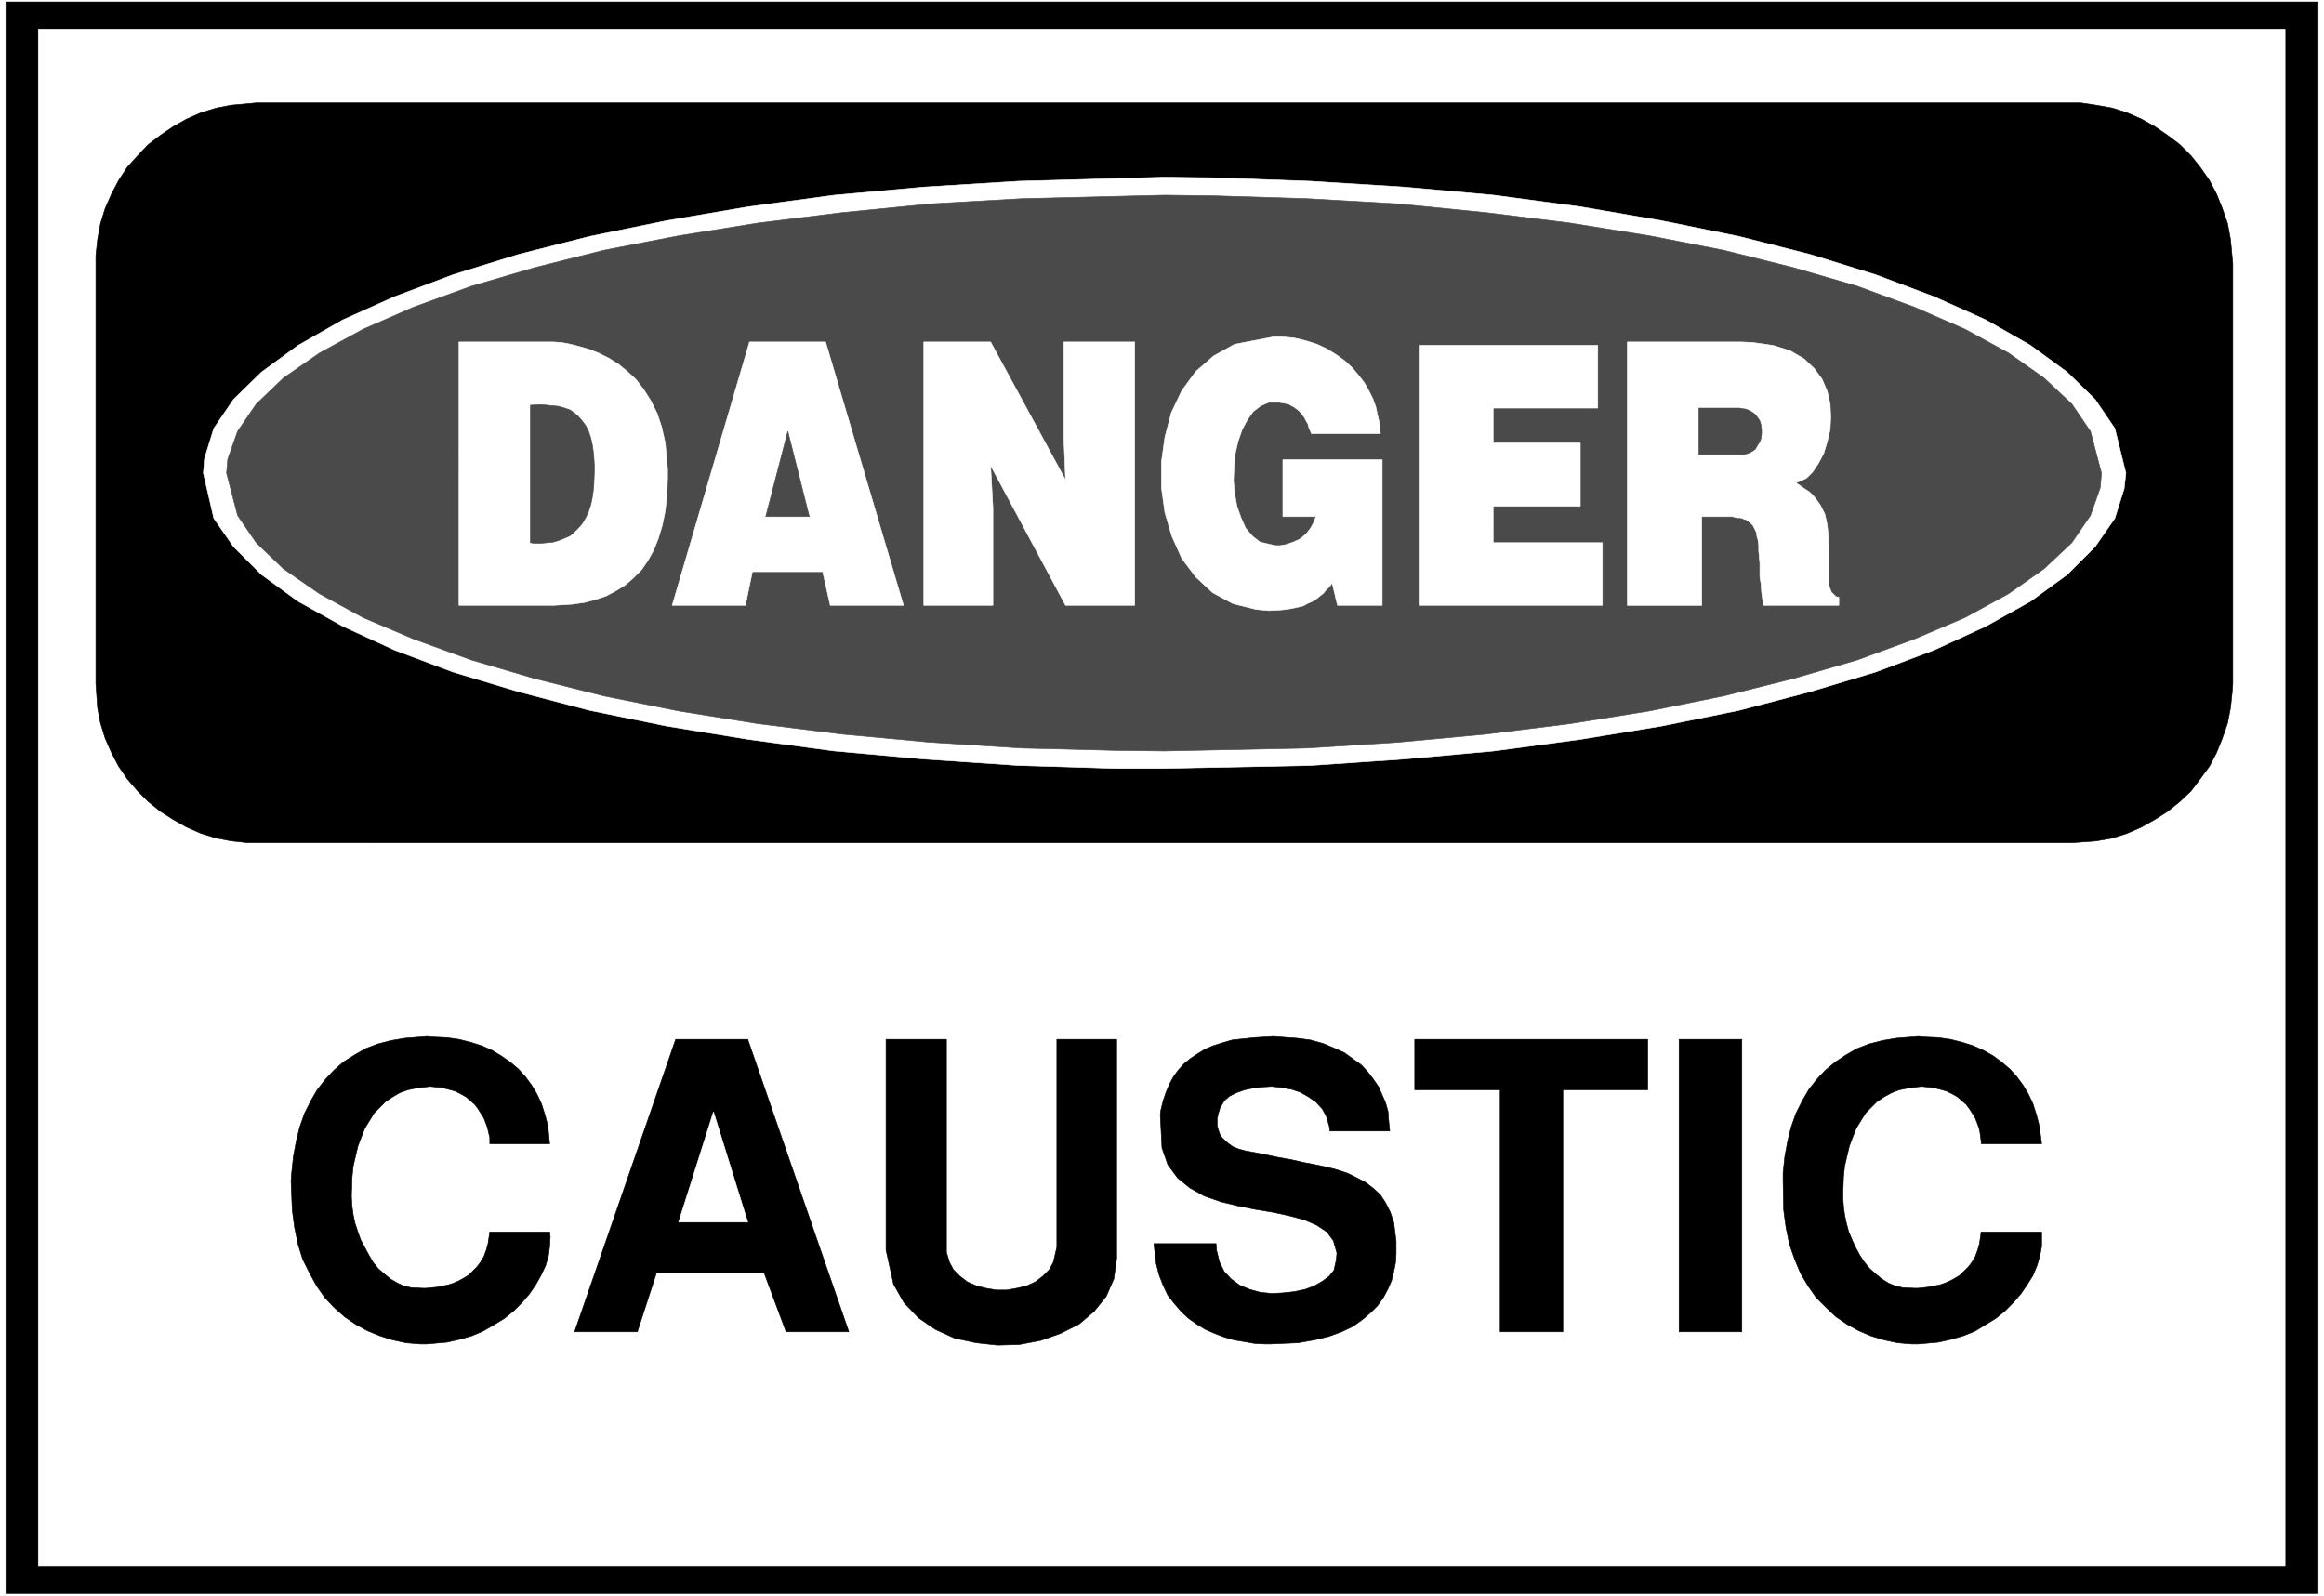
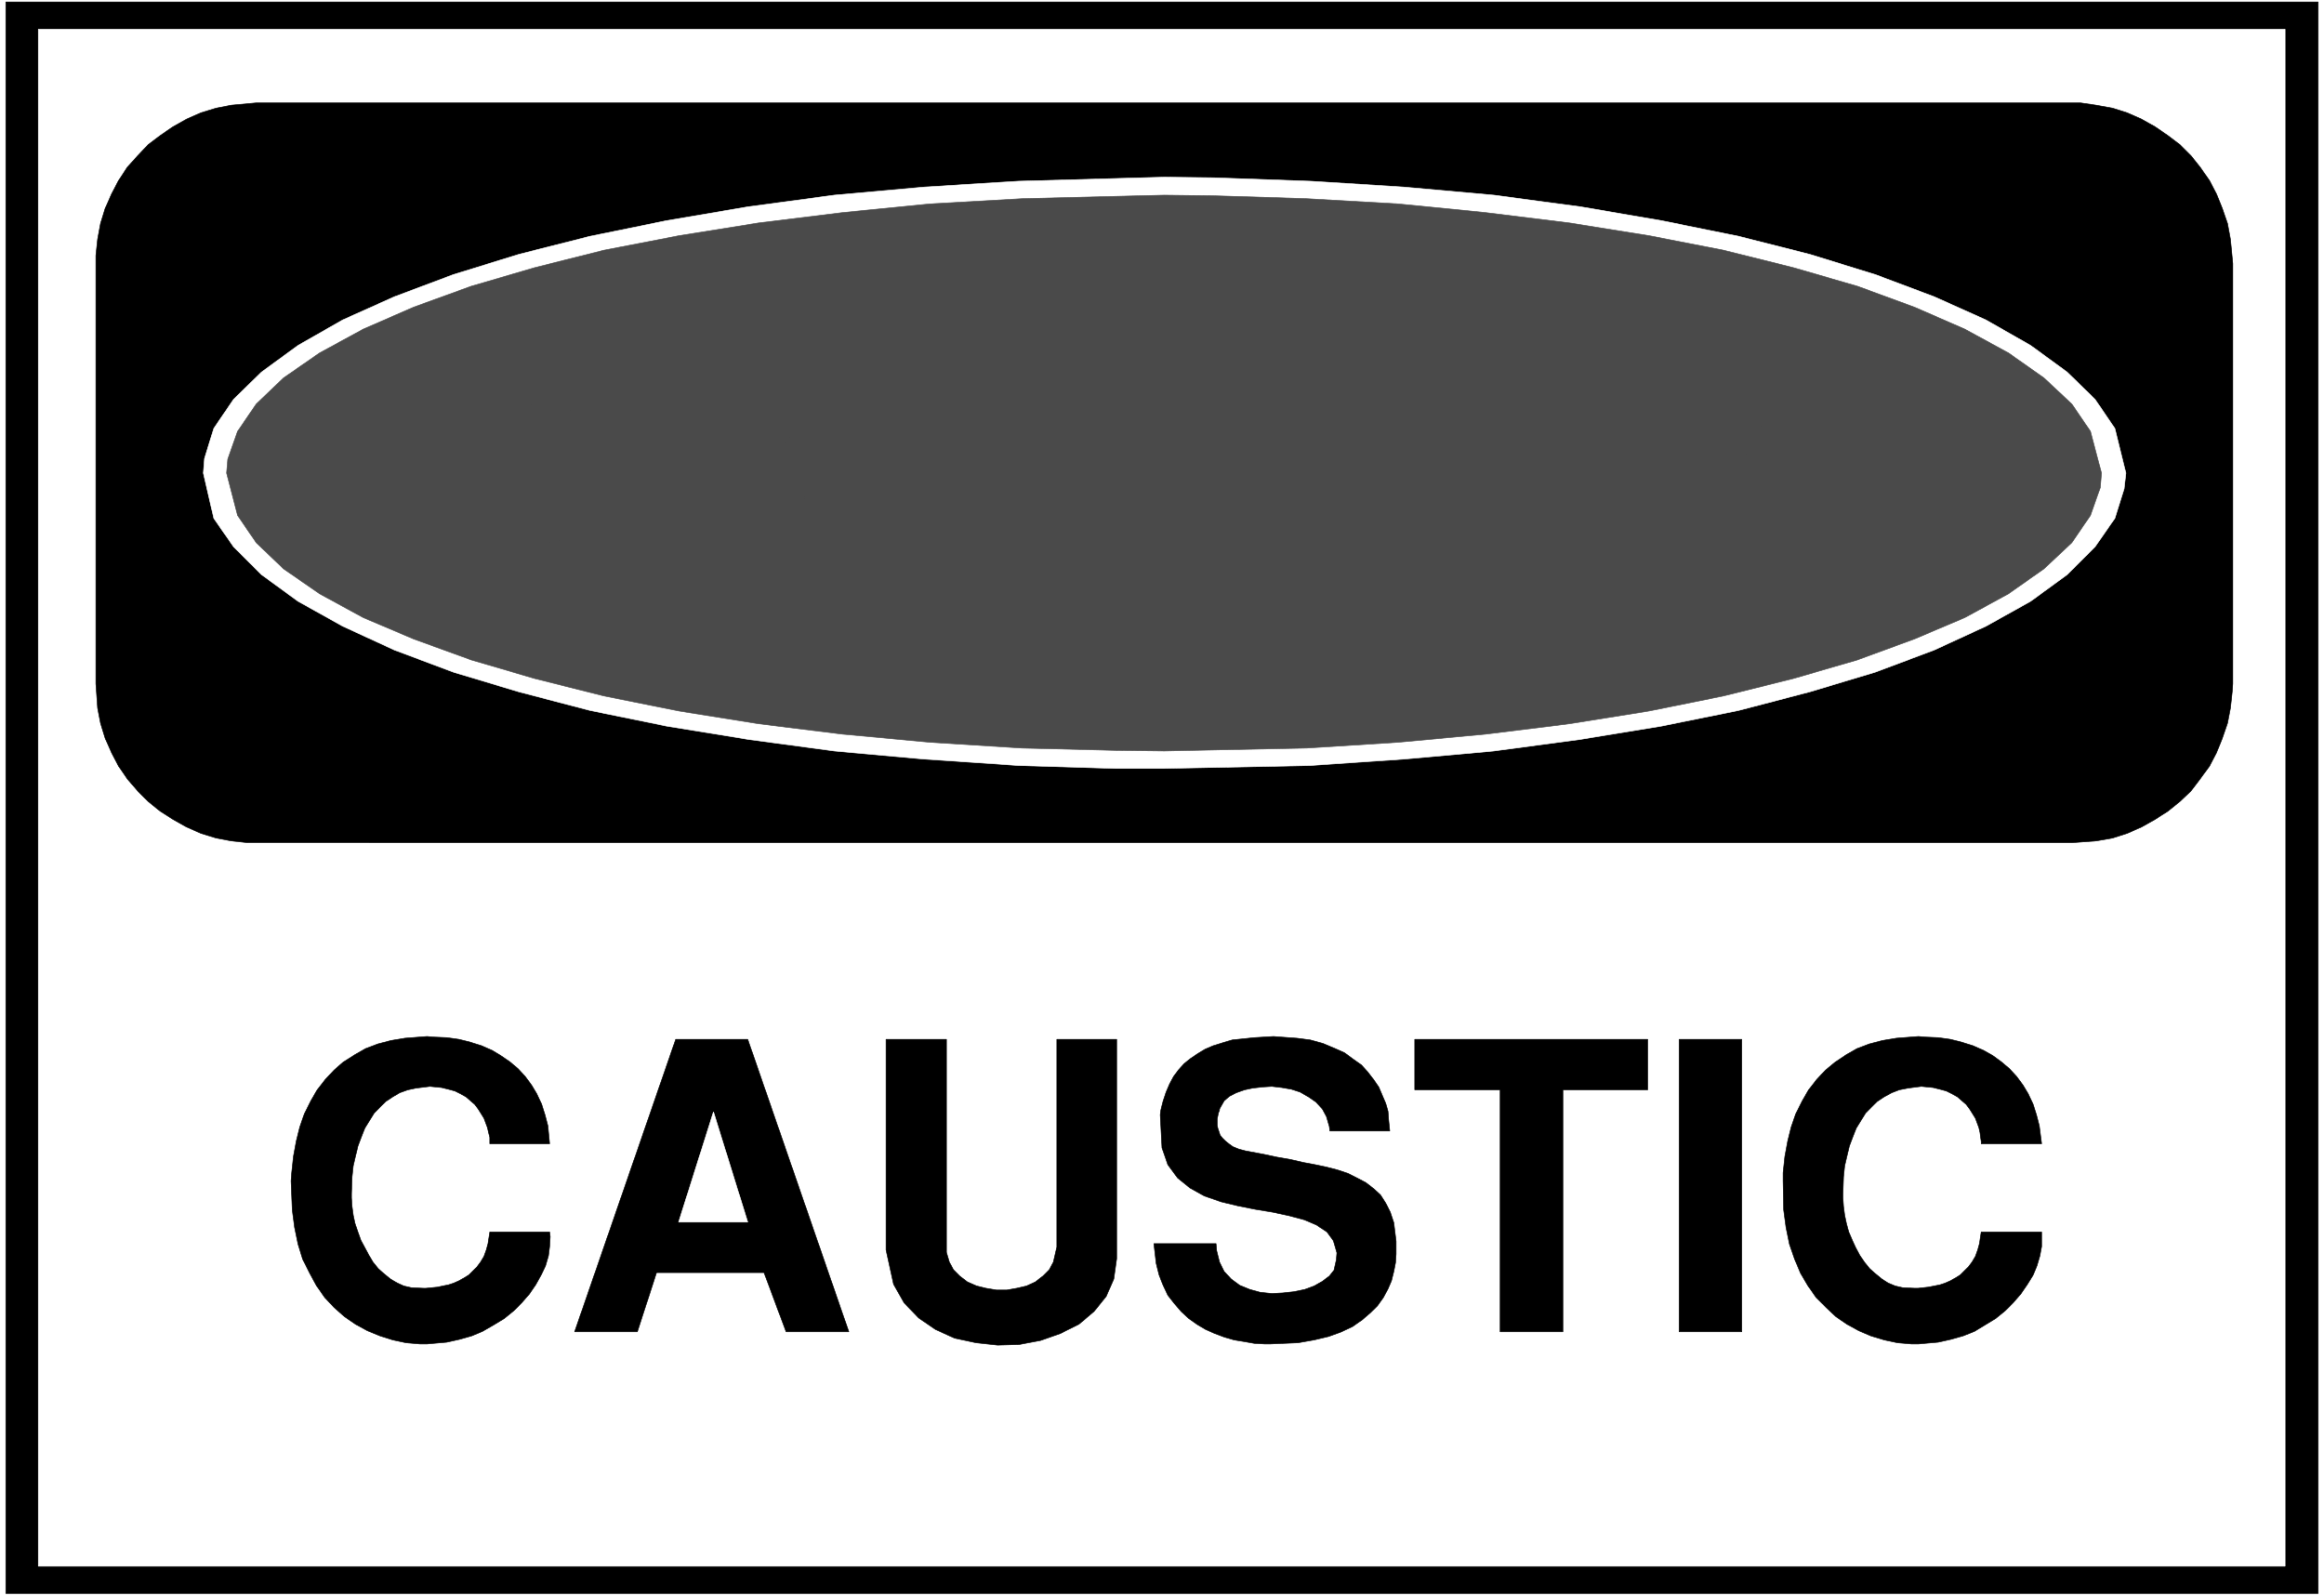
<svg xmlns="http://www.w3.org/2000/svg" width="3996.021" height="2744.786" viewBox="0 0 2997.016 2058.59">
  <rect x="0" y="0" width="2997.016" height="2058.59" fill="#808080" stroke="none" />
  <defs>
    <clipPath id="a">
      <path d="M0 0h2998v2058.59H0Zm0 0" />
    </clipPath>
    <clipPath id="b">
-       <path d="M0 0h2997v2058.59H0Zm0 0" />
-     </clipPath>
+       </clipPath>
  </defs>
  <g clip-path="url(#a)">
    <path style="fill:#fff;fill-opacity:1;fill-rule:nonzero;stroke:none" d="M0 2059.566h2997.016V-1.98H0Zm0 0" />
  </g>
  <g clip-path="url(#b)">
    <path style="fill:#fff;fill-opacity:1;fill-rule:evenodd;stroke:#fff;stroke-width:.19;stroke-linecap:square;stroke-linejoin:bevel;stroke-miterlimit:10;stroke-opacity:1" d="M.19-.25h766.12V527H.19Zm0 0" transform="matrix(3.91 0 0 -3.91 0 2058.59)" />
  </g>
  <path style="fill:#000;fill-opacity:1;fill-rule:evenodd;stroke:#000;stroke-width:.19;stroke-linecap:square;stroke-linejoin:bevel;stroke-miterlimit:10;stroke-opacity:1" d="M1.92 525.85h762.66V.9H1.92Zm0 0" transform="matrix(3.91 0 0 -3.91 0 2058.59)" />
  <path style="fill:#fff;fill-opacity:1;fill-rule:evenodd;stroke:#fff;stroke-width:.19;stroke-linecap:square;stroke-linejoin:bevel;stroke-miterlimit:10;stroke-opacity:1" d="M12.65 516.86h741.01V9.89H12.65Zm0 0" transform="matrix(3.91 0 0 -3.91 0 2058.59)" />
  <path style="fill:#000;fill-opacity:1;fill-rule:evenodd;stroke:#000;stroke-width:.19;stroke-linecap:square;stroke-linejoin:bevel;stroke-miterlimit:10;stroke-opacity:1" d="M84.51 492.55h601.7l5.17-.76 5.37-.96 4.79-1.53 4.79-2.11 4.41-2.48 4.21-2.88 4.03-3.06 3.64-3.63 3.06-3.83 3.07-4.4 2.3-4.4 1.92-4.79 1.72-4.97.96-5.17.76-8.04V300.98l-.19-2.68-.57-5.36-.96-4.97-1.72-4.98-1.92-4.78-2.3-4.4-3.07-4.21-3.06-4.02-3.64-3.45-4.03-3.25-4.21-2.68-4.41-2.49-4.79-2.1-4.79-1.54-5.37-.95-7.85-.58H81.63l-5.36.58-4.99.95-4.98 1.54-4.79 2.1-4.41 2.49-4.21 2.68-4.03 3.25-3.44 3.45-3.45 4.02-2.88 4.21-2.3 4.4-2.11 4.78-1.53 4.98-.96 4.97-.57 8.04v141.24l.57 5.36.96 5.17 1.53 4.97 2.11 4.79 2.3 4.4 2.88 4.4 3.45 3.83 3.44 3.63 4.03 3.06 4.21 2.88 4.41 2.48 4.79 2.11 4.98 1.53 4.99.96zm0 0" transform="matrix(3.91 0 0 -3.91 0 2058.59)" />
  <path style="fill:#fff;fill-opacity:1;fill-rule:evenodd;stroke:#fff;stroke-width:.19;stroke-linecap:square;stroke-linejoin:bevel;stroke-miterlimit:10;stroke-opacity:1" d="m384.02 468.06 16.28-.2 31.81-1.14 30.86-1.92 29.7-2.68 28.55-3.82 26.83-4.6 25.48-5.17 23.38-5.93 21.66-6.7 19.35-7.27 17.05-7.65 14.76-8.42 12.07-8.81 9.2-8.99 6.51-9.57 3.65-14.74-.58-5.17-3.07-9.76-6.51-9.37-9.2-9.19-12.07-8.8-14.76-8.23-17.05-7.85-19.35-7.27-21.66-6.51-23.38-6.12-25.48-5.17-26.83-4.4-28.55-3.83-29.7-2.68-30.86-2.1-48.09-.96h-16.29l-31.81.96-31.04 2.1-29.71 2.68-28.36 3.83-27.02 4.4-25.29 5.17-23.38 6.12-21.65 6.51-19.36 7.27-17.05 7.85-14.76 8.23-12.07 8.8-9.2 9.19-6.51 9.37-3.45 14.93.38 4.79 3.07 9.95 6.51 9.57 9.2 8.99 12.07 8.81 14.76 8.42 17.05 7.65 19.36 7.27 21.65 6.7 23.38 5.93 25.29 5.17 27.02 4.6 28.36 3.82 29.71 2.68 31.04 1.92zm0 0" transform="matrix(3.91 0 0 -3.91 0 2058.59)" />
  <path style="fill:#4a4a4a;fill-opacity:1;fill-rule:evenodd;stroke:#4a4a4a;stroke-width:.19;stroke-linecap:square;stroke-linejoin:bevel;stroke-miterlimit:10;stroke-opacity:1" d="m384.02 462.12 15.9-.19 31.04-.96 30.09-1.72 28.94-2.87 27.78-3.44 26.25-4.21 24.53-4.79 23-5.74 21.08-6.12 18.77-6.89 16.68-7.28 14.37-7.84 11.69-8.23 9.19-8.61 6.14-9 3.64-13.78-.39-4.78-3.25-9.19-6.14-8.99-9.19-8.62-11.69-8.22-14.37-7.85-16.68-7.08-18.77-6.89-21.08-6.13-23-5.74-24.53-4.97-26.25-4.21-27.78-3.45-28.94-2.68-30.09-1.91-46.94-.96-15.91.19-31.04.77-30.28 1.91-28.93 2.68-27.79 3.45-26.25 4.21-24.72 4.97-22.81 5.74-20.88 6.13-18.97 6.89-16.67 7.08-14.38 7.85-11.88 8.22-9 8.62-6.14 8.99-3.64 13.97.39 4.6 3.25 9.18 6.14 9 9 8.61 11.88 8.23 14.38 7.84 16.67 7.28 18.97 6.89 20.88 6.12 22.81 5.74 24.72 4.79 26.25 4.21 27.79 3.44 28.93 2.87 30.28 1.72zm0 0" transform="matrix(3.91 0 0 -3.91 0 2058.59)" />
-   <path style="fill:#fff;fill-opacity:1;fill-rule:evenodd;stroke:#fff;stroke-width:.19;stroke-linecap:square;stroke-linejoin:bevel;stroke-miterlimit:10;stroke-opacity:1" d="M536.74 413.7h37.56l3.83-.19 6.71-.95 5.56-1.73 4.6-2.68 3.25-3.06 2.69-3.63 1.72-4.02.96-4.21.19-4.21-.19-4.21-.96-4.02-1.15-3.83-1.72-3.25-1.92-2.88-2.11-2.1-3.45-1.53.96-.58 1.92-1.34 1.72-1.14 1.34-1.34 1.15-1.53.96-1.34.77-1.53.76-1.54.39-1.72.38-1.91.19-1.72.19-2.11v-1.91l.2-2.3v-11.67l.19-.77.19-.57.19-.39.19-.57.39-.38.38-.39.38-.38.38-.38.96-.19v-2.68h-24.91l-.19 1.53-.38 2.68-.19 2.87-.39 2.3v4.59l-.19 2.1-.19 1.92v1.72l-.19 1.72-.39 1.34-.19 1.34-.57 1.15-.58 1.15-.76.76-1.54 1.15h-.38l-.77.38-.76.2h-.77l-.96.19-.76.19h-10.16v-29.28h-24.53zm-68.41-1.14h58.64v-20.67h-34.49V380.4h28.74v-20.86h-28.74v-12.05h36.02v-20.67h-60.17Zm-45.22-56.46v18.75h32.77v-48.03h-14.76l-1.72 7.27-.39-.38-.57-.77-.58-.57-.76-.77-.58-.76-.96-.77-.95-.76-.96-.77-1.15-.57-1.34-.58-1.35-.76-1.72-.39-1.72-.38-2.11-.38-2.11-.19-3.64-.19-4.22.38-7.66 1.91-6.71 3.64-5.56 5.17-4.59 6.12-3.26 7.27-2.3 7.85-1.15 8.23v8.42l1.15 8.23 2.11 8.04 3.45 7.27 4.59 6.31 5.94 5.17 6.9 3.83 13.03 2.49h2.11l4.41-.39 4.02-.95 3.64-1.15 3.26-1.53 3.07-1.92 2.68-1.91 2.49-2.3 2.11-2.48 1.92-2.49 1.53-2.68 1.34-2.68.96-2.68.57-2.68.58-2.49.38-3.63h-22.8l-.19.57-.58 1.34-.38 1.34-.58.96-.57 1.14-.58.77-.57.77-.77.76-.76.58-.77.57-.77.38-.96.58-.95.19-1.15.19-.96.19h-3.45l-2.68-1.15-2.49-1.91-1.92-2.68-1.73-3.25-1.34-3.83-.96-4.21-.38-4.4-.19-4.41.38-4.21.77-4.21 1.34-3.82 1.53-3.45 2.3-2.68 2.49-1.91 4.99-1.15h1.72l.96.19 1.15.19.96.39 1.15.38.76.38.96.38.96.58.57.57.96.77.58.76.76.96.58.96.57 1.14.77 1.92zm-118.43 57.6h22.04l24.72-45.54-.57 14.16v31.38h23.37v-86.88h-22.8l-24.72 46.12.77-13.97v-32.15h-22.81zm-57.48 0h25.1l25.68-86.88h-24.15l-2.49 11.1h-23.19l-2.3-11.1h-24.14zm-95.82 0h31.05l2.87-.19 2.88-.57 3.06-.77 3.26-.95 3.26-1.34 3.06-1.53 3.07-1.92 3.06-2.49 2.88-2.68 2.49-3.25 2.3-3.64 2.11-4.21 1.53-4.59 1.15-5.17.77-8.61v-3.06l-.19-5.55-.58-5.17-.96-4.78-1.34-4.4-1.53-3.83-1.92-3.45-2.11-3.06-2.68-2.68-2.68-2.29-3.07-1.92-3.26-1.72-3.44-1.15-3.65-.96-4.02-.57-6.13-.38h-31.24zm0 0" transform="matrix(3.91 0 0 -3.91 0 2058.59)" />
  <path style="fill:#4a4a4a;fill-opacity:1;fill-rule:evenodd;stroke:#4a4a4a;stroke-width:.19;stroke-linecap:square;stroke-linejoin:bevel;stroke-miterlimit:10;stroke-opacity:1" d="M560.31 391.89v-15.31h14.76l1.53.38 1.15.57 1.15.77.77 1.34.76 1.15.39 1.14.19 1.54v1.34l-.19 1.53-.39 1.34-.76 1.14-.96 1.15-1.15.77-1.54.76-2.49.39zM252.56 356.1h14.37l-7.09 28.13zm-77.61 36.74v-45.35l1.15-.19h2.3l2.11.19 1.92.19 1.91.57 1.92.77 1.72.76 1.35 1.15 1.34 1.34 1.34 1.53 1.15 1.92.96 2.1.76 2.3.58 2.87.38 3.06.19 5.17v1.72l-.19 3.25-.38 3.07-.58 2.67-.76 2.3-.96 1.92-1.15 1.53-1.34 1.53-1.34 1.15-1.35.95-1.72.58-1.92.57-1.91.19-1.92.19-2.11.19zm0 0" transform="matrix(3.91 0 0 -3.91 0 2058.59)" />
  <path style="fill:#000;fill-opacity:1;fill-rule:evenodd;stroke:#000;stroke-width:.19;stroke-linecap:square;stroke-linejoin:bevel;stroke-miterlimit:10;stroke-opacity:1" d="M588.1 136.97v2.68l.57 5.36.96 5.17 1.15 4.59 1.53 4.4 2.11 4.21 2.11 3.64 2.68 3.44 2.88 3.06 3.25 2.68 3.45 2.3 3.64 2.1 4.03 1.54 4.4 1.14 4.6.77 7.29.57 2.1-.19 4.41-.19 4.03-.57 3.83-.96 3.64-1.15 3.45-1.53 3.06-1.72 2.88-2.11 2.68-2.29 2.3-2.49 2.11-2.87 1.72-2.87 1.54-3.26 1.15-3.63.95-3.64.77-5.93h-19.93v.76l-.19 1.34-.19 1.53-.39 1.73-.57 1.53-.58 1.53-.95 1.53-.96 1.53-1.15 1.53-1.34 1.15-1.54 1.34-1.72.96-1.92.95-2.1.58-2.3.57-3.84.38-1.53-.19-2.87-.38-2.88-.57-2.49-.96-2.49-1.34-2.3-1.53-1.92-1.91-1.91-1.92-1.54-2.49-1.53-2.48-1.15-2.88-1.15-3.06-.76-3.25-.77-3.25-.38-3.64-.2-5.55v-1.34l.2-2.87.38-2.87.57-2.68.77-2.87 1.15-2.68 1.15-2.49 1.34-2.49 1.53-2.29 1.73-2.11 1.92-1.72 2.1-1.72 2.11-1.34 2.3-.96 2.49-.57 4.03-.19h.95l1.73.19 1.72.19 1.92.38 1.92.38 1.72.58 1.73.76 1.72.96 1.53.96 1.34 1.34 1.35 1.34 1.15 1.53 1.14 1.91.77 2.11.58 2.1.57 3.83h19.93v-4.79l-.57-3.06-.96-3.25-1.34-3.25-1.92-3.07-2.11-3.06-2.49-2.87-2.68-2.68-3.07-2.49-3.45-2.1-3.45-2.11-3.83-1.53-4.02-1.15-4.22-.95-6.51-.58h-2.3l-4.6.39-4.41.95-4.41 1.34-4.02 1.72-3.83 2.11-3.65 2.49-3.25 3.06-3.26 3.25-2.68 3.83-2.49 4.21-1.92 4.59-1.73 4.98-1.14 5.55-.77 5.74zm-34.3-49.76v96.46h20.69V87.21Zm-59.02 0v79.81h-28.17v16.65h76.84v-16.65h-27.98V87.21ZM380.57 116.3h20.5l.19-2.3.96-3.82 1.53-3.07 2.3-2.48 2.88-2.11 3.26-1.34 3.44-.95 3.84-.39 3.64.19 3.64.39 3.64.76 3.07 1.15 2.68 1.53 2.3 1.72 1.53 1.92.77 3.44.19 2.3-1.15 4.02-2.11 2.87-3.45 2.3-4.02 1.72-4.98 1.34-5.37 1.15-5.75.95-5.75 1.15-5.55 1.34-5.56 1.91-4.79 2.68-4.03 3.26-3.25 4.4-1.92 5.55-.57 10.91.19 1.53.76 3.06.96 2.87 1.15 2.68 1.34 2.49 1.54 2.1 1.91 2.11 2.11 1.72 2.3 1.53 2.49 1.53 2.68 1.15 3.07.96 3.26.96 3.64.38 3.64.38 6.32.38 2.49-.19 5.18-.38 4.4-.57 4.22-1.15 3.64-1.53 3.45-1.54 2.87-2.1 2.69-1.91 2.11-2.3 1.91-2.49 1.73-2.49 1.15-2.68 1.15-2.68.76-2.67.19-2.68.39-3.83h-19.74l-.19 1.53-.96 3.25-1.34 2.49-2.11 2.3-2.49 1.72-2.68 1.53-2.88.96-3.26.57-3.25.38-3.07-.19-3.26-.38-2.68-.57-2.68-.96-2.3-1.15-1.73-1.53-1.53-2.68v-.38l-.38-.96-.19-.96-.2-.95v-2.11l.2-.95.76-2.3.77-.96.96-.95 1.15-.96 1.34-.96 1.91-.76 2.11-.58 4.03-.76 2.1-.39 4.41-.95 4.41-.77 4.21-.96 4.03-.76 3.64-.77 3.64-.95 3.45-1.15 3.07-1.53 2.87-1.53 2.49-1.92 2.3-2.1 1.73-2.68 1.53-3.06 1.15-3.45.76-6.12v-4.21l-.19-2.87-.57-2.88-.77-3.06-1.15-2.68-1.53-2.87-1.92-2.68-2.3-2.29-2.68-2.3-3.26-2.3-3.64-1.72-4.21-1.53-4.79-1.15-5.37-.95-9.2-.39h-1.72l-3.45.19-3.26.58-3.45.57-3.26.96-3.06 1.15-3.07 1.34-2.87 1.72-2.69 1.91-2.49 2.3-2.3 2.68-2.1 2.68-1.54 3.25-1.34 3.45-.96 3.82zm-88.34-2.1v69.47h19.93v-70.24l.96-3.25 1.34-2.49 2.1-2.11 2.5-1.91 3.06-1.34 3.07-.76 3.45-.58h3.45l3.25.58 3.26.76 2.88 1.34 2.49 1.91 2.1 2.11 1.35 2.49 1.15 4.97v68.52h19.73v-72.34l-.95-6.7-2.5-5.74-4.02-4.98-4.98-4.21-6.13-3.06-6.52-2.3-7.09-1.34-7.09-.19-7.09.77-7.09 1.53-6.32 2.87-5.56 3.82-4.79 4.98-3.45 6.12zM189.52 87.21l33.34 96.46h23.76l33.34-96.46h-20.69l-7.28 19.52h-35.45l-6.33-19.52ZM96 136.97l.2 2.68.57 5.36.96 5.17 1.15 4.59 1.53 4.4 2.11 4.21 2.11 3.64 2.68 3.44 2.87 3.06 3.07 2.68 3.64 2.3 3.64 2.1 4.03 1.54 4.4 1.14 4.6.77 7.28.57 2.11-.19 4.41-.19 4.02-.57 3.84-.96 3.64-1.15 3.45-1.53 2.87-1.72 3.07-2.11 2.68-2.29 2.3-2.49 2.11-2.87 1.72-2.87 1.53-3.26 1.15-3.63.96-3.64.58-5.93h-19.74v2.1l-.38 1.53-.39 1.73-.57 1.53-.58 1.53-.95 1.53-.96 1.53-1.15 1.53-1.34 1.15-1.54 1.34-1.72.96-1.92.95-2.11.58-2.3.57-3.83.38-1.53-.19-3.07-.38-2.68-.57-2.68-.96-2.3-1.34-2.3-1.53-1.92-1.91-1.91-1.92-1.54-2.49-1.53-2.48-1.15-2.88-1.15-3.06-.77-3.25-.76-3.25-.39-3.64-.19-5.55v-1.34l.19-2.87.39-2.87.57-2.68.96-2.87.96-2.68 1.34-2.49 1.34-2.49 1.34-2.29 1.73-2.11 1.91-1.72 2.11-1.72 2.3-1.34 2.11-.96 2.49-.57 4.02-.19h.77l1.92.19 1.91.19 1.73.38 1.91.38 1.73.58 1.72.76 1.73.96 1.53.96 1.34 1.34 1.34 1.34 1.15 1.53 1.15 1.91.77 2.11.57 2.1.58 3.83h19.74l.19-1.53-.19-3.26-.39-3.06-.95-3.25-1.54-3.25-1.72-3.07-2.11-3.06-2.49-2.87-2.68-2.68-3.07-2.49-3.45-2.1-3.64-2.11-3.64-1.53-4.02-1.15-4.22-.95-6.52-.58h-2.3l-4.59.39-4.41.95-4.22 1.34-4.21 1.72-3.84 2.11-3.64 2.49-3.45 3.06-3.06 3.25-2.68 3.83-2.3 4.21-2.3 4.59-1.54 4.98-1.15 5.55-.76 5.74zm0 0" transform="matrix(3.91 0 0 -3.91 0 2058.59)" />
  <path style="fill:#fff;fill-opacity:1;fill-rule:evenodd;stroke:#fff;stroke-width:.19;stroke-linecap:square;stroke-linejoin:bevel;stroke-miterlimit:10;stroke-opacity:1" d="m235.32 159.74-11.5-36.36h22.8zm0 0" transform="matrix(3.91 0 0 -3.91 0 2058.59)" />
</svg>